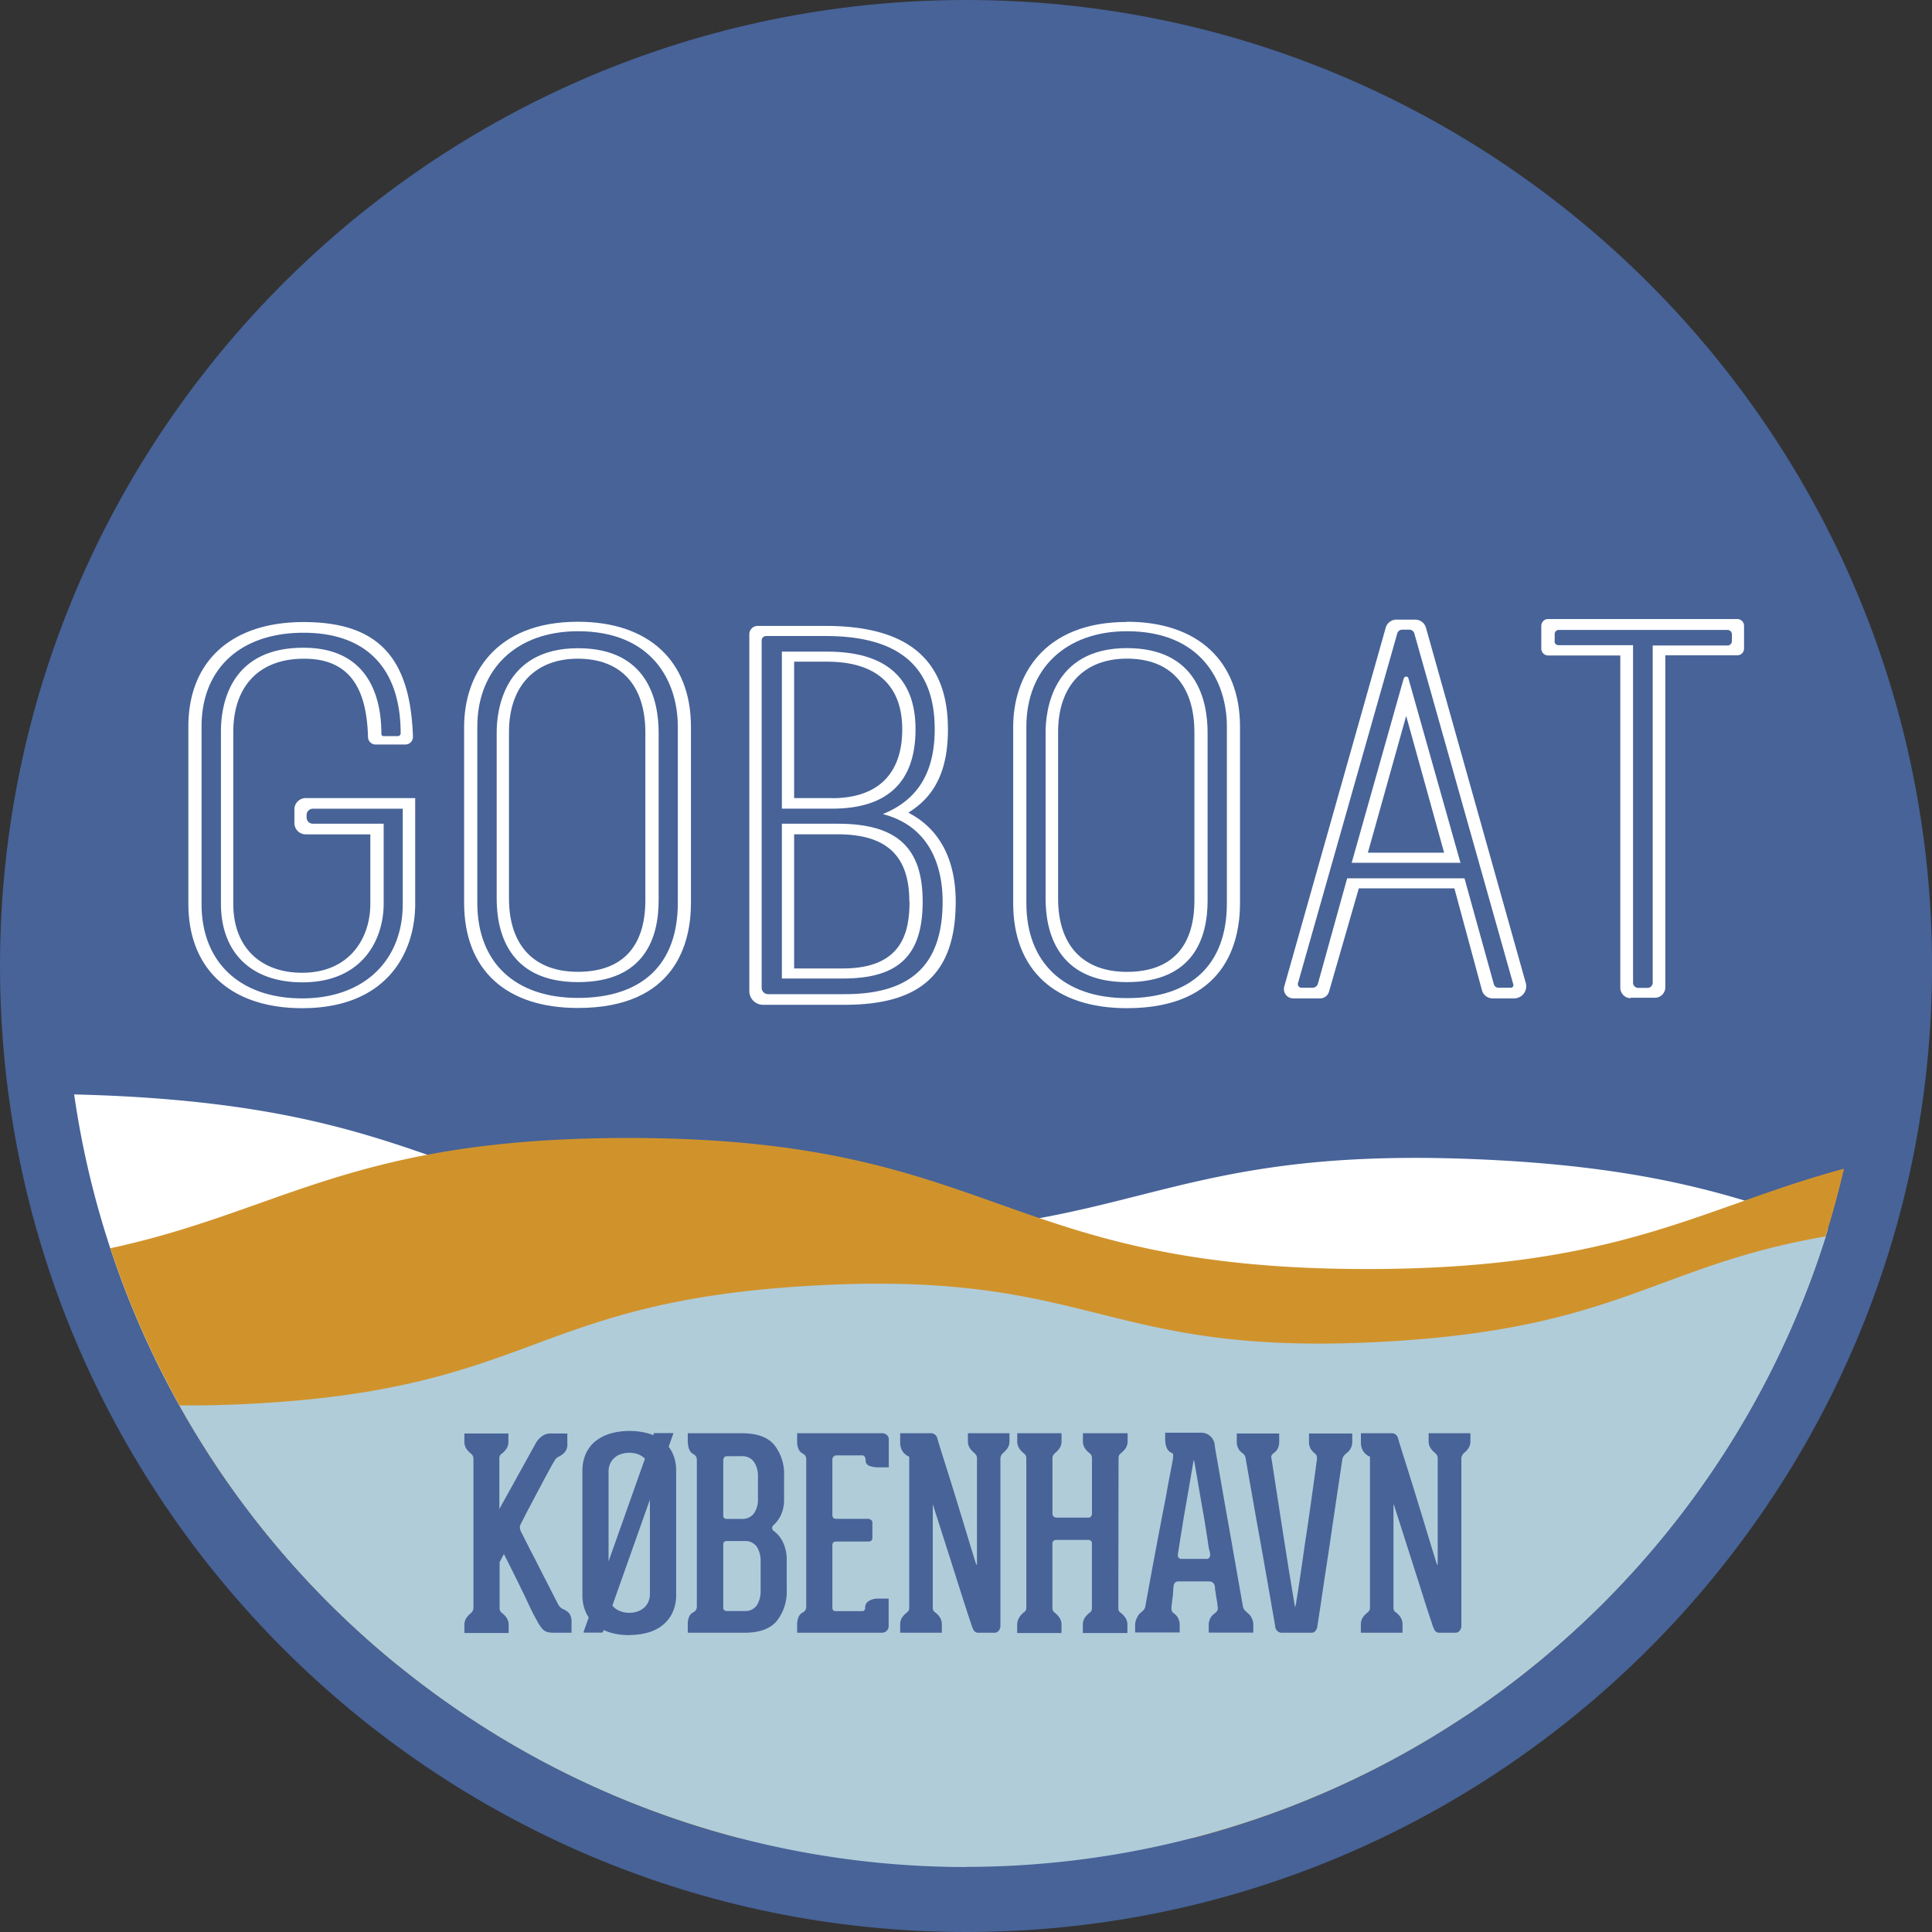
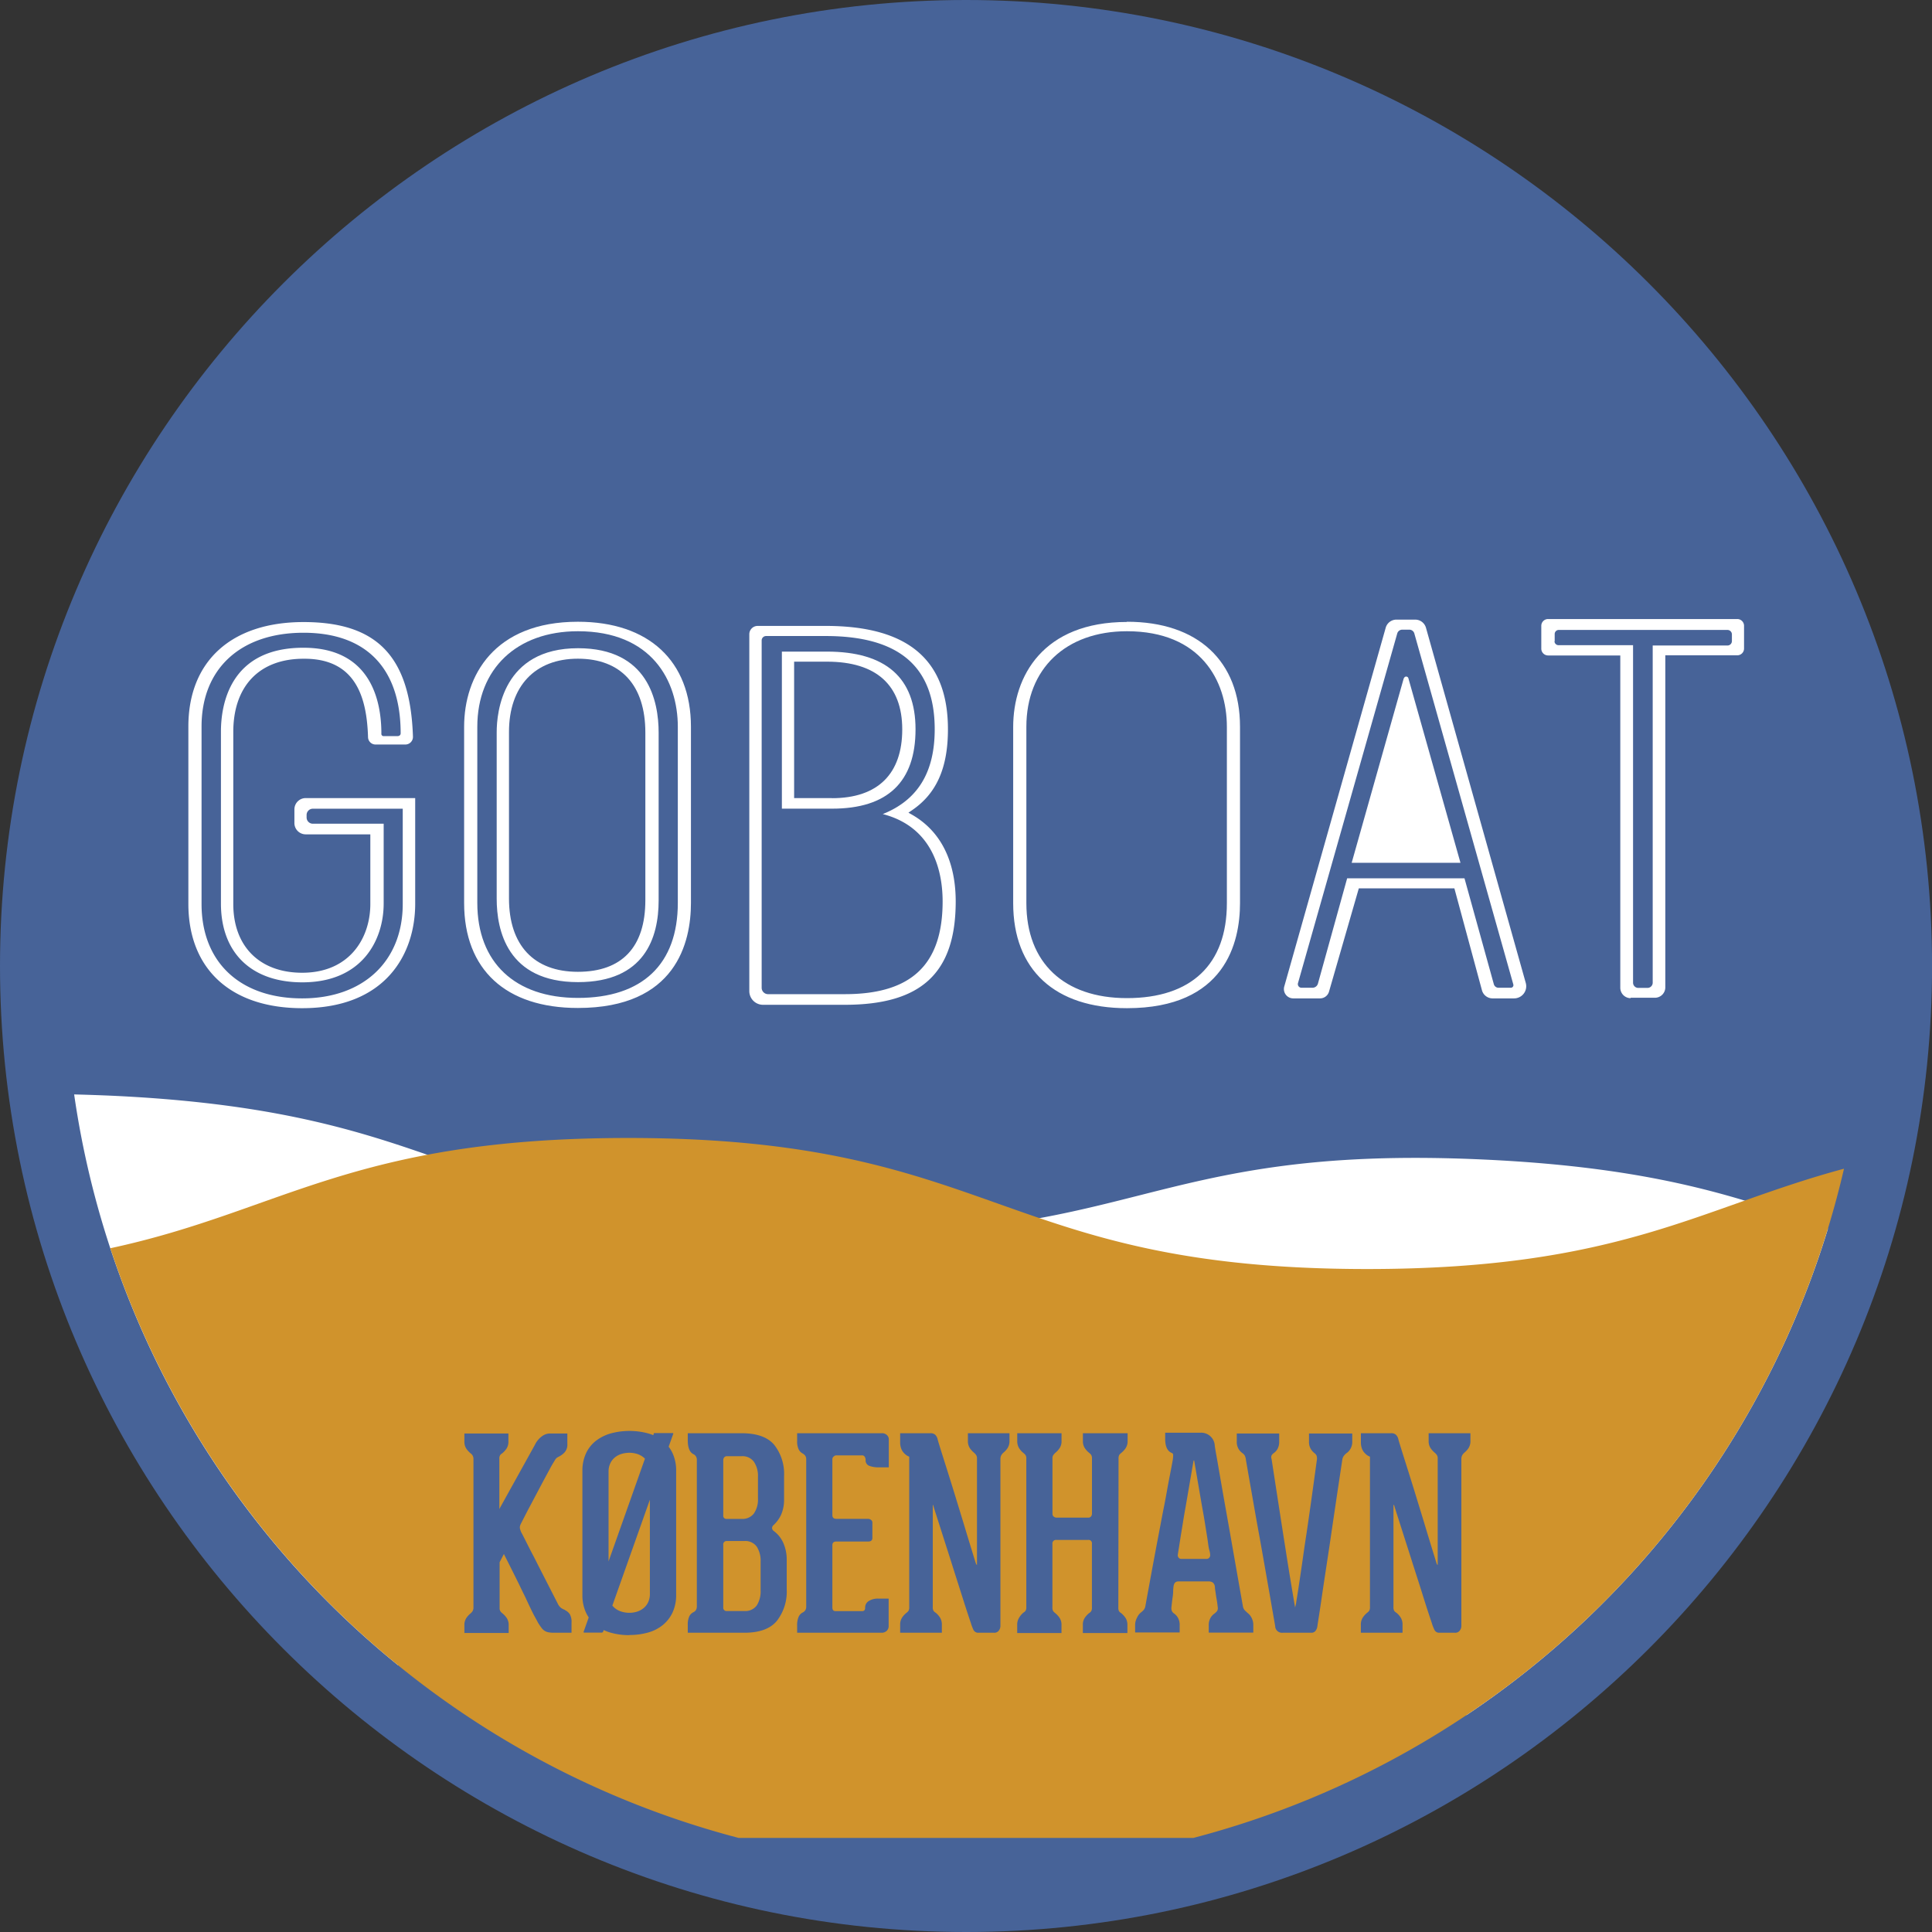
<svg xmlns="http://www.w3.org/2000/svg" id="Layer_1" data-name="Layer 1" viewBox="0 0 370.77 370.77">
  <rect x="0" y="0" width="370.77" height="370.77" fill="#333333" stroke="none" />
  <defs>
    <style>.cls-1{fill:none;}.cls-2{clip-path:url(#clip-path);}.cls-3{fill:#5372a4;}.cls-4{fill:#476398;}.cls-5{fill:#fff;}.cls-6{fill:#d0932c;}.cls-7{fill:#b0ccd9;}</style>
    <clipPath id="clip-path" transform="translate(-16.6 -14.52)">
      <rect class="cls-1" width="400" height="400" />
    </clipPath>
  </defs>
  <g class="cls-2">
    <path class="cls-3" d="M202,372.79h0A172.89,172.89,0,1,1,374.88,199.91,172.89,172.89,0,0,1,202,372.79" transform="translate(-16.6 -14.52)" />
    <path class="cls-4" d="M202,385.29C99.77,385.29,16.6,302.13,16.6,199.91S99.77,14.52,202,14.52,387.38,97.69,387.38,199.91,304.21,385.29,202,385.29" transform="translate(-16.6 -14.52)" />
  </g>
  <g class="cls-2">
    <path class="cls-5" d="M367.41,250.3c-16.43-5.82-32.65-11.7-66-13.25-65.83-3.06-66.75,16.88-132.59,13.82s-64.9-23-130.74-26.07c-2.51-.11-4.92-.19-7.25-.25A172.68,172.68,0,0,0,93,334.11l205.07,9.54a173.24,173.24,0,0,0,69.34-93.35" transform="translate(-16.6 -14.52)" />
    <path class="cls-6" d="M370.48,238.81c-27.64,7.43-42.93,19.25-91.52,19.25-70.9,0-70.9-25.15-141.79-25.15-53,0-66.39,14.06-99.4,21.16a173.22,173.22,0,0,0,120.6,113.17H245.6A173.14,173.14,0,0,0,370.48,238.81" transform="translate(-16.6 -14.52)" />
-     <path class="cls-7" d="M202,372.79a173,173,0,0,0,165-121c-32.74,5.63-39.52,17.74-84.86,20.22-54.2,3-55.12-13.75-109.32-10.78s-53.29,19.69-107.49,22.66c-5.22.28-9.94.38-14.27.34a172.83,172.83,0,0,0,151,88.59" transform="translate(-16.6 -14.52)" />
  </g>
  <path class="cls-4" d="M125,323.51a2.31,2.31,0,0,1,.92.74,2.91,2.91,0,0,1,.36,1.67v1.94h-3.38a5.34,5.34,0,0,1-1-.08,2,2,0,0,1-.76-.28,2.15,2.15,0,0,1-.64-.61,9.78,9.78,0,0,1-.67-1q-.15-.3-.54-1t-.87-1.71q-.48-1-1-2.13c-.37-.75-.75-1.52-1.12-2.3q-1.33-2.71-3-6l-.82,1.58v8.76a1.11,1.11,0,0,0,.13.61,1.44,1.44,0,0,0,.38.41,4.34,4.34,0,0,1,.82.87,2.43,2.43,0,0,1,.41,1.44v1.48h-8.5v-1.48a2.43,2.43,0,0,1,.41-1.44,4.34,4.34,0,0,1,.82-.87,2.18,2.18,0,0,0,.33-.38,1.32,1.32,0,0,0,.18-.64V294.43a1.38,1.38,0,0,0-.18-.61,1.13,1.13,0,0,0-.33-.36,4.34,4.34,0,0,1-.82-.87,2.4,2.4,0,0,1-.41-1.43v-1.54h8.45v1.54a2.4,2.4,0,0,1-.41,1.43,4.34,4.34,0,0,1-.82.87,1,1,0,0,0-.38.36,1.23,1.23,0,0,0-.13.66v9.63l6.81-12.29a4.42,4.42,0,0,1,.71-1.07,4.22,4.22,0,0,1,.92-.77,2.54,2.54,0,0,1,1.39-.36h3.22v2a2.22,2.22,0,0,1-.59,1.69,4.19,4.19,0,0,1-1.15.81,1.38,1.38,0,0,0-.59.52c-.12.2-.26.44-.43.71-.07.11-.25.42-.54.95l-1.05,1.95c-.41.76-.85,1.6-1.33,2.5l-1.38,2.61c-.45.84-.84,1.59-1.18,2.26l-.72,1.41a2.71,2.71,0,0,0-.15.46,1.41,1.41,0,0,0,.1.66,3.23,3.23,0,0,0,.33.74c.23.43.51,1,.85,1.67s.73,1.45,1.18,2.3.88,1.73,1.33,2.61l3.58,7a2.52,2.52,0,0,0,.51.61,3.08,3.08,0,0,0,.82.41" transform="translate(-16.6 -14.52)" />
  <path class="cls-4" d="M137.38,328.32a12.88,12.88,0,0,1-3.53-.46,8.15,8.15,0,0,1-2.87-1.43,6.74,6.74,0,0,1-1.92-2.43,7.92,7.92,0,0,1-.69-3.41V296.84a7.92,7.92,0,0,1,.69-3.41A6.47,6.47,0,0,1,131,291a8.46,8.46,0,0,1,2.87-1.41,13.77,13.77,0,0,1,7.06,0,8.05,8.05,0,0,1,2.84,1.41,6.52,6.52,0,0,1,1.9,2.4,7.92,7.92,0,0,1,.69,3.41v23.75a7.92,7.92,0,0,1-.69,3.41,6.8,6.8,0,0,1-1.9,2.43,7.76,7.76,0,0,1-2.84,1.43,12.88,12.88,0,0,1-3.53.46m8.29-38.75c.11,0,.14.05.11.15l-13.47,38c-.1.1-.17.15-.2.15h-3.43c-.07,0-.1-.05-.1-.15l13.46-38a.13.13,0,0,1,.15-.15ZM141.32,297a3.67,3.67,0,0,0-.36-1.71,3.21,3.21,0,0,0-.92-1.13,3.8,3.8,0,0,0-1.25-.64,5.16,5.16,0,0,0-1.41-.2,5.42,5.42,0,0,0-1.43.2,3.76,3.76,0,0,0-1.28.64,3.21,3.21,0,0,0-.92,1.13,3.67,3.67,0,0,0-.36,1.71v23.35a3.67,3.67,0,0,0,.36,1.71,3.21,3.21,0,0,0,.92,1.13,3.76,3.76,0,0,0,1.28.64,5,5,0,0,0,1.43.2,4.81,4.81,0,0,0,1.41-.2,3.8,3.8,0,0,0,1.25-.64,3.21,3.21,0,0,0,.92-1.13,3.67,3.67,0,0,0,.36-1.71Z" transform="translate(-16.6 -14.52)" />
  <path class="cls-4" d="M165.13,308.36a5.67,5.67,0,0,1,1.81,2.3,7.93,7.93,0,0,1,.64,3.28v5.58a9.17,9.17,0,0,1-1.89,6.06q-1.89,2.28-6.25,2.28H148.59v-1.53a3.71,3.71,0,0,1,.28-1.59,1.77,1.77,0,0,1,.8-.82,1.16,1.16,0,0,0,.46-.38,1.3,1.3,0,0,0,.2-.75v-28.1a1.17,1.17,0,0,0-.61-1.08c-.75-.34-1.13-1.24-1.13-2.71v-1.33h10.34c2.9,0,5,.74,6.25,2.23a9,9,0,0,1,1.89,6v4.51a7.11,7.11,0,0,1-.53,2.81,6.14,6.14,0,0,1-1.51,2.1.75.75,0,0,0-.26.56.71.71,0,0,0,.36.57m-9.73-3a.59.59,0,0,0,.67.66h2.86a2.73,2.73,0,0,0,2.36-1.05,4.71,4.71,0,0,0,.77-2.84v-4.2a4.82,4.82,0,0,0-.77-2.86,2.7,2.7,0,0,0-2.36-1.08h-2.81a.65.65,0,0,0-.54.23.86.86,0,0,0-.18.54Zm7.17,8.85a5,5,0,0,0-.74-2.86,2.7,2.7,0,0,0-2.39-1.08h-3.32a.64.64,0,0,0-.72.72v12a.63.63,0,0,0,.72.71h3.32a2.71,2.71,0,0,0,2.39-1.07,5,5,0,0,0,.74-2.87Z" transform="translate(-16.6 -14.52)" />
  <path class="cls-4" d="M176.57,294.05a.7.7,0,0,0-.23.54v10.69c0,.48.25.72.77.72h6.09a1,1,0,0,1,.53.18.65.65,0,0,1,.29.59v2.87c0,.47-.26.71-.77.71h-6.14c-.52,0-.77.24-.77.72V323c0,.48.2.71.61.71h5.12c.38,0,.56-.22.56-.66a1.44,1.44,0,0,1,.7-1.28,3.28,3.28,0,0,1,1.86-.46h1.95v5.27a1.21,1.21,0,0,1-.38.92,1.36,1.36,0,0,1-.95.36H169.58v-1.33a4,4,0,0,1,.28-1.71,1.73,1.73,0,0,1,.79-.85,1.15,1.15,0,0,0,.67-1.07V294.59a1.16,1.16,0,0,0-.2-.72,1.65,1.65,0,0,0-.47-.41,1.75,1.75,0,0,1-.79-.82,3.57,3.57,0,0,1-.28-1.59v-1.48h16.23a1.31,1.31,0,0,1,1,.36,1.06,1.06,0,0,1,.36.76v5.43h-1.9a5.06,5.06,0,0,1-1.81-.28,1.1,1.1,0,0,1-.74-1.15,1.24,1.24,0,0,0-.16-.59.57.57,0,0,0-.56-.28h-4.92a.64.64,0,0,0-.48.23" transform="translate(-16.6 -14.52)" />
  <path class="cls-4" d="M210.33,289.57v1.48a2.43,2.43,0,0,1-.41,1.44,4.34,4.34,0,0,1-.82.87,2,2,0,0,0-.33.41,1.5,1.5,0,0,0-.18.66v32.1a1.46,1.46,0,0,1-.31.92,1.05,1.05,0,0,1-.92.41h-3a1,1,0,0,1-.95-.56,9.76,9.76,0,0,1-.53-1.43c-.07-.18-.29-.85-.67-2s-.83-2.59-1.36-4.25-1.09-3.42-1.68-5.29-1.16-3.62-1.67-5.23-.94-2.94-1.28-4-.51-1.62-.51-1.66a.48.48,0,0,0-.1-.15s0,.05,0,.25V322.9a1.35,1.35,0,0,0,.15.76,1.31,1.31,0,0,0,.41.36,3.77,3.77,0,0,1,.79.87,2.49,2.49,0,0,1,.39,1.44v1.53h-8v-1.53a2.43,2.43,0,0,1,.41-1.44,4.34,4.34,0,0,1,.82-.87,1.54,1.54,0,0,0,.36-.36,1.23,1.23,0,0,0,.15-.71V294.07a2.46,2.46,0,0,1-.87-.56,2.5,2.5,0,0,1-.61-.84,3.32,3.32,0,0,1-.26-1.41v-1.69h5.79a1.32,1.32,0,0,1,.92.28,1.74,1.74,0,0,1,.46.79q0,.11.51,1.74c.34,1.1.77,2.45,1.28,4.07s1.07,3.4,1.66,5.33,1.16,3.77,1.69,5.53,1,3.3,1.41,4.63.68,2.22.82,2.66a1.2,1.2,0,0,0,.13.21c.05.07.07.05.07-.05V294.48a1.23,1.23,0,0,0-.15-.71,2.71,2.71,0,0,0-.36-.41,4.64,4.64,0,0,1-.82-.87,2.43,2.43,0,0,1-.41-1.44v-1.48Z" transform="translate(-16.6 -14.52)" />
  <path class="cls-4" d="M231.22,322.9V323a1.48,1.48,0,0,0,.12.71,1.14,1.14,0,0,0,.39.36,4.64,4.64,0,0,1,.82.87,2.43,2.43,0,0,1,.41,1.44v1.53h-8.55v-1.53a2.36,2.36,0,0,1,.41-1.44,4.07,4.07,0,0,1,.82-.87,1.1,1.1,0,0,0,.38-.36,1.35,1.35,0,0,0,.13-.71V310.76a.63.63,0,0,0-.72-.71h-6.09a.68.68,0,0,0-.77.76V323a1.23,1.23,0,0,0,.15.71,2,2,0,0,0,.36.36,4.07,4.07,0,0,1,.82.87,2.36,2.36,0,0,1,.41,1.44v1.53h-8.5v-1.53a2.49,2.49,0,0,1,.39-1.44A3.77,3.77,0,0,1,213,324a1.31,1.31,0,0,0,.41-.36,1.23,1.23,0,0,0,.15-.71V294.48a1.23,1.23,0,0,0-.15-.71,2,2,0,0,0-.41-.41,3.77,3.77,0,0,1-.79-.87,2.49,2.49,0,0,1-.39-1.44v-1.48h8.5v1.48a2.36,2.36,0,0,1-.41,1.44,4.07,4.07,0,0,1-.82.87,4.59,4.59,0,0,0-.36.41,1.23,1.23,0,0,0-.15.71V305a.68.68,0,0,0,.26.59.88.88,0,0,0,.51.18h6.09a.65.65,0,0,0,.54-.23.88.88,0,0,0,.18-.54V294.48a1.35,1.35,0,0,0-.13-.71,1.6,1.6,0,0,0-.38-.41,4.07,4.07,0,0,1-.82-.87,2.36,2.36,0,0,1-.41-1.44v-1.48H233v1.48a2.43,2.43,0,0,1-.41,1.44,4.64,4.64,0,0,1-.82.87,1.65,1.65,0,0,0-.39.41,1.48,1.48,0,0,0-.12.71Z" transform="translate(-16.6 -14.52)" />
  <path class="cls-4" d="M255.94,324a2.58,2.58,0,0,1,.8.9,2.94,2.94,0,0,1,.38,1.51v1.43h-8.55v-1.38a2.76,2.76,0,0,1,.36-1.49,2.51,2.51,0,0,1,.77-.81,4.31,4.31,0,0,0,.43-.41,1,1,0,0,0,.18-.67c-.07-.65-.15-1.25-.25-1.79s-.14-.93-.21-1.36a6.13,6.13,0,0,1-.1-.89,1.18,1.18,0,0,0-.41-.82,1.34,1.34,0,0,0-.77-.21h-5.84c-.54,0-.85.34-.92,1a6.44,6.44,0,0,0-.07.89c0,.43-.06.88-.13,1.36s-.14,1.14-.21,1.79a1.56,1.56,0,0,0,.11.67,1.25,1.25,0,0,0,.35.41,2.51,2.51,0,0,1,.77.81,2.76,2.76,0,0,1,.36,1.49v1.38h-8.55v-1.33a3.11,3.11,0,0,1,.39-1.56,2.53,2.53,0,0,1,.79-1,3.77,3.77,0,0,0,.46-.43,1.53,1.53,0,0,0,.31-.64q1.43-7.89,2.61-14.08c.34-1.77.66-3.51,1-5.2s.59-3.2.84-4.53.47-2.4.62-3.22.23-1.25.23-1.28a7.06,7.06,0,0,0,.05-.75.41.41,0,0,0-.25-.43c-.86-.34-1.28-1.25-1.28-2.71v-1.18H247a2.62,2.62,0,0,1,1.89.69,2.59,2.59,0,0,1,.82,1.61c0,.14.08.69.25,1.64s.39,2.18.64,3.66l.87,5,1,5.63c.79,4.47,1.67,9.53,2.67,15.16a1.53,1.53,0,0,0,.3.64,3.77,3.77,0,0,0,.46.43m-7.78-10.24a.66.66,0,0,0,.56-.25.7.7,0,0,0,.16-.57s0-.32-.16-.87-.22-1.24-.35-2.09-.29-1.82-.46-2.9-.36-2.17-.57-3.3l-1.53-8.91h-.11l-1.53,8.91c-.21,1.13-.39,2.23-.56,3.3s-.33,2-.47,2.9-.24,1.55-.33,2.09-.13.84-.13.87a.7.7,0,0,0,.16.59.62.62,0,0,0,.51.23Z" transform="translate(-16.6 -14.52)" />
  <path class="cls-4" d="M276.11,289.62v1.54a2.62,2.62,0,0,1-.36,1.43,2.44,2.44,0,0,1-.76.82,2.5,2.5,0,0,0-.46.46,1.69,1.69,0,0,0-.31.66q-1.34,8.87-2.36,15.87-.45,3-.89,5.89c-.29,1.91-.55,3.63-.77,5.15s-.41,2.75-.56,3.71-.23,1.47-.23,1.53a1.75,1.75,0,0,1-.34.8.94.94,0,0,1-.79.38h-5.53a1.3,1.3,0,0,1-1.43-1.28c-.17-1-.43-2.46-.77-4.43s-.72-4.11-1.13-6.45-.83-4.73-1.28-7.19-.84-4.71-1.2-6.76-.66-3.73-.89-5.07-.36-2-.36-2.15a2.42,2.42,0,0,0-.23-.71,1.84,1.84,0,0,0-.39-.41,2.56,2.56,0,0,1-.77-.82,2.61,2.61,0,0,1-.35-1.43v-1.54h8.14v1.54a2.79,2.79,0,0,1-.34,1.46,2.47,2.47,0,0,1-.74.79,1.58,1.58,0,0,0-.38.41,1,1,0,0,0,0,.71q1.23,8,2.2,14.24.42,2.66.82,5.22c.27,1.71.52,3.22.74,4.55s.47,2.82.75,4.46a7.17,7.17,0,0,0,.25-1.23c.14-.82.31-1.89.51-3.23s.43-2.84.67-4.55.49-3.45.77-5.22q.92-6.25,2-14.24a1.68,1.68,0,0,0-.1-.71,1.32,1.32,0,0,0-.36-.41,3.12,3.12,0,0,1-.71-.79,2.61,2.61,0,0,1-.36-1.46v-1.54Z" transform="translate(-16.6 -14.52)" />
  <path class="cls-4" d="M298.79,289.57v1.48a2.43,2.43,0,0,1-.41,1.44,4.34,4.34,0,0,1-.82.87,2,2,0,0,0-.33.41,1.5,1.5,0,0,0-.18.66v32.1a1.46,1.46,0,0,1-.31.92,1.05,1.05,0,0,1-.92.41h-3a1,1,0,0,1-.94-.56,8.66,8.66,0,0,1-.54-1.43c-.07-.18-.29-.85-.67-2s-.83-2.59-1.35-4.25-1.1-3.42-1.69-5.29-1.16-3.62-1.67-5.23-.94-2.94-1.28-4-.51-1.62-.51-1.66a.48.48,0,0,0-.1-.15s-.05.05-.05.25V322.9a1.35,1.35,0,0,0,.15.76,1.31,1.31,0,0,0,.41.36,3.77,3.77,0,0,1,.79.87,2.49,2.49,0,0,1,.39,1.44v1.53h-8v-1.53a2.43,2.43,0,0,1,.41-1.44A4.34,4.34,0,0,1,279,324a1.54,1.54,0,0,0,.36-.36,1.23,1.23,0,0,0,.15-.71V294.07a2.46,2.46,0,0,1-.87-.56,2.5,2.5,0,0,1-.61-.84,3.32,3.32,0,0,1-.26-1.41v-1.69h5.79a1.32,1.32,0,0,1,.92.28,1.74,1.74,0,0,1,.46.79q0,.11.51,1.74c.34,1.1.77,2.45,1.28,4.07s1.07,3.4,1.66,5.33,1.16,3.77,1.69,5.53,1,3.3,1.41,4.63.68,2.22.82,2.66a1.2,1.2,0,0,0,.13.21c0,.07.07.05.07-.05V294.48a1.23,1.23,0,0,0-.15-.71,2.71,2.71,0,0,0-.36-.41,4.64,4.64,0,0,1-.82-.87,2.43,2.43,0,0,1-.41-1.44v-1.48Z" transform="translate(-16.6 -14.52)" />
  <path class="cls-5" d="M96.28,188V167.68h-21a2.17,2.17,0,0,0-2.18,2.17v2.61a2.17,2.17,0,0,0,2.18,2.18H87.67V188c0,6.57-4,13.2-13.08,13.2-8.16,0-13.22-5.06-13.22-13.2v-33c0-8.8,5-14.06,13.48-14.06C85,140.85,87,148.55,87.23,156a1.44,1.44,0,0,0,1.45,1.4h5.71a1.46,1.46,0,0,0,1.46-1.5c-.5-15.38-6.86-22-21-22-13.84,0-22.1,7.5-22.1,20.06v34C52.75,200.5,60.9,208,74.59,208c16,0,21.69-10.35,21.69-20.05m-41,0v-34c0-11.11,7.49-18,19.57-18s18.64,6.87,18.64,19.33c0,0,0,.51-.63.51H90.28a.44.44,0,0,1-.49-.51c0-6.14-1.94-16.45-14.94-16.45C60.52,138.8,59,150.07,59,154.91v33c0,9.47,5.84,15.13,15.62,15.13,11.52,0,15.61-8.15,15.61-15.13V172.6H76.64a1.2,1.2,0,0,1-1.2-1.2v-.48a1.2,1.2,0,0,1,1.2-1.2H93.89V188c0,11-7.58,18.12-19.3,18.12-11.92,0-19.31-6.94-19.31-18.12" transform="translate(-16.6 -14.52)" />
  <path class="cls-5" d="M143,187.29V155.14c0-6.06-2-16.22-15.47-16.22-14.48,0-15.61,12.32-15.61,16.1V187c0,6,2,16,15.61,16,12.79,0,15.47-8.53,15.47-15.68M114.28,187V155c0-8.8,5-14.07,13.22-14.07s12.95,5.05,12.95,14.19v32.15c0,9-4.48,13.75-12.95,13.75s-13.22-5.13-13.22-14.08" transform="translate(-16.6 -14.52)" />
  <path class="cls-5" d="M149.2,187.84V154c0-12.63-8.11-20.16-21.7-20.16-16.1,0-21.83,10.41-21.83,20.16v33.8c0,12.81,8,20.16,21.83,20.16,18.88,0,21.7-12.63,21.7-20.16m-41,0V154c0-11.14,7.58-18.34,19.31-18.34,14.14,0,19.17,9.48,19.17,18.34v33.8c0,11.76-6.8,18.23-19.17,18.23-12.09,0-19.31-6.82-19.31-18.23" transform="translate(-16.6 -14.52)" />
-   <path class="cls-5" d="M166.65,172.6v29.71h11.68c10.76,0,15.34-4.42,15.34-14.8s-5-14.91-16.28-14.91Zm24.5,14.91c0,6-1.46,12.87-12.82,12.87H169V174.63h8.35c9.38,0,13.76,4.1,13.76,12.88" transform="translate(-16.6 -14.52)" />
  <path class="cls-5" d="M175.08,134.64H162a1.6,1.6,0,0,0-1.6,1.6v68.48a2.63,2.63,0,0,0,2.63,2.63h15.69c14.72,0,21.29-6.12,21.29-19.84,0-5.4-1.45-12.67-8.4-16.65l-.67-.38.63-.43c4.74-3.19,6.95-8.14,6.95-15.57,0-13.35-7.68-19.84-23.46-19.84m11,36.12c9.9,2.59,11.44,11.48,11.44,16.75,0,12.14-6,17.8-18.76,17.8H164a1.23,1.23,0,0,1-1.23-1.23V137.43a.85.85,0,0,1,.85-.85h11.42c14.09,0,20.94,5.85,20.94,17.9,0,8.26-3.26,13.6-10,16.28" transform="translate(-16.6 -14.52)" />
  <path class="cls-5" d="M175.35,139.57h-8.7v30.14h9.65c10.63,0,16-5.12,16-15.23,0-9.89-5.71-14.91-17-14.91m1,28.11H169V141.5h6.31c9.44,0,14.44,4.49,14.44,13s-4.66,13.2-13.49,13.2" transform="translate(-16.6 -14.52)" />
-   <path class="cls-5" d="M217.26,155V187c0,6,2,16,15.61,16,12.8,0,15.48-8.52,15.48-15.66V155.14c0-6.07-2-16.24-15.48-16.24-14.49,0-15.61,12.34-15.61,16.13m28.56.11V187.3c0,9-4.48,13.73-12.95,13.73s-13.21-5.12-13.21-14.08V155c0-8.81,4.94-14.08,13.21-14.08s12.95,5,12.95,14.19" transform="translate(-16.6 -14.52)" />
  <path class="cls-5" d="M232.87,133.88c-16.1,0-21.83,10.41-21.83,20.16v33.8c0,12.81,8,20.16,21.83,20.16,18.88,0,21.7-12.63,21.7-20.16V154c0-12.63-8.11-20.16-21.7-20.16m19.18,54c0,11.75-6.81,18.23-19.18,18.23-12.09,0-19.3-6.81-19.3-18.23V154c0-11.15,7.58-18.34,19.3-18.34,14.14,0,19.18,9.48,19.18,18.34Z" transform="translate(-16.6 -14.52)" />
  <path class="cls-5" d="M271.65,204.83,277.37,185h18.34L301,204.56a2.11,2.11,0,0,0,2,1.56h4.16a2.33,2.33,0,0,0,2.24-3L290.26,135a2.15,2.15,0,0,0-2.07-1.57H284.6a2.14,2.14,0,0,0-2.07,1.56l-19.47,68.86a1.79,1.79,0,0,0,1.72,2.27h5.16a1.79,1.79,0,0,0,1.71-1.29m14-69.47h1.42a1,1,0,0,1,.95.71l19,67.37a.5.5,0,0,1-.48.64h-2.35a.93.93,0,0,1-.91-.69l-5.63-20.31H275.13l-5.6,20.19a1.09,1.09,0,0,1-1.06.81h-2.1a.7.7,0,0,1-.67-.9l19.05-67.11a1,1,0,0,1,.94-.71" transform="translate(-16.6 -14.52)" />
-   <path class="cls-5" d="M286,144.67,276,180.1h20.88l-10-35.43a.44.44,0,0,0-.84,0m.42,7.24,7.28,26.25H279.11Z" transform="translate(-16.6 -14.52)" />
+   <path class="cls-5" d="M286,144.67,276,180.1h20.88l-10-35.43a.44.44,0,0,0-.84,0m.42,7.24,7.28,26.25Z" transform="translate(-16.6 -14.52)" />
  <path class="cls-5" d="M329.51,206h4.68a2,2,0,0,0,2-2V140.28H350a1.3,1.3,0,0,0,1.3-1.3v-4.36a1.3,1.3,0,0,0-1.3-1.3H313.69a1.3,1.3,0,0,0-1.3,1.3V139a1.31,1.31,0,0,0,1.3,1.31h13.86v63.77a2,2,0,0,0,2,2m-14.59-68.46v-1.42a.79.79,0,0,1,.78-.79h32.38a.86.86,0,0,1,.85.85v1.3a.85.85,0,0,1-.85.84H333.77v64.71a1,1,0,0,1-1,1H331a1,1,0,0,1-1-1V138.34H315.7a.78.78,0,0,1-.78-.78" transform="translate(-16.6 -14.52)" />
</svg>